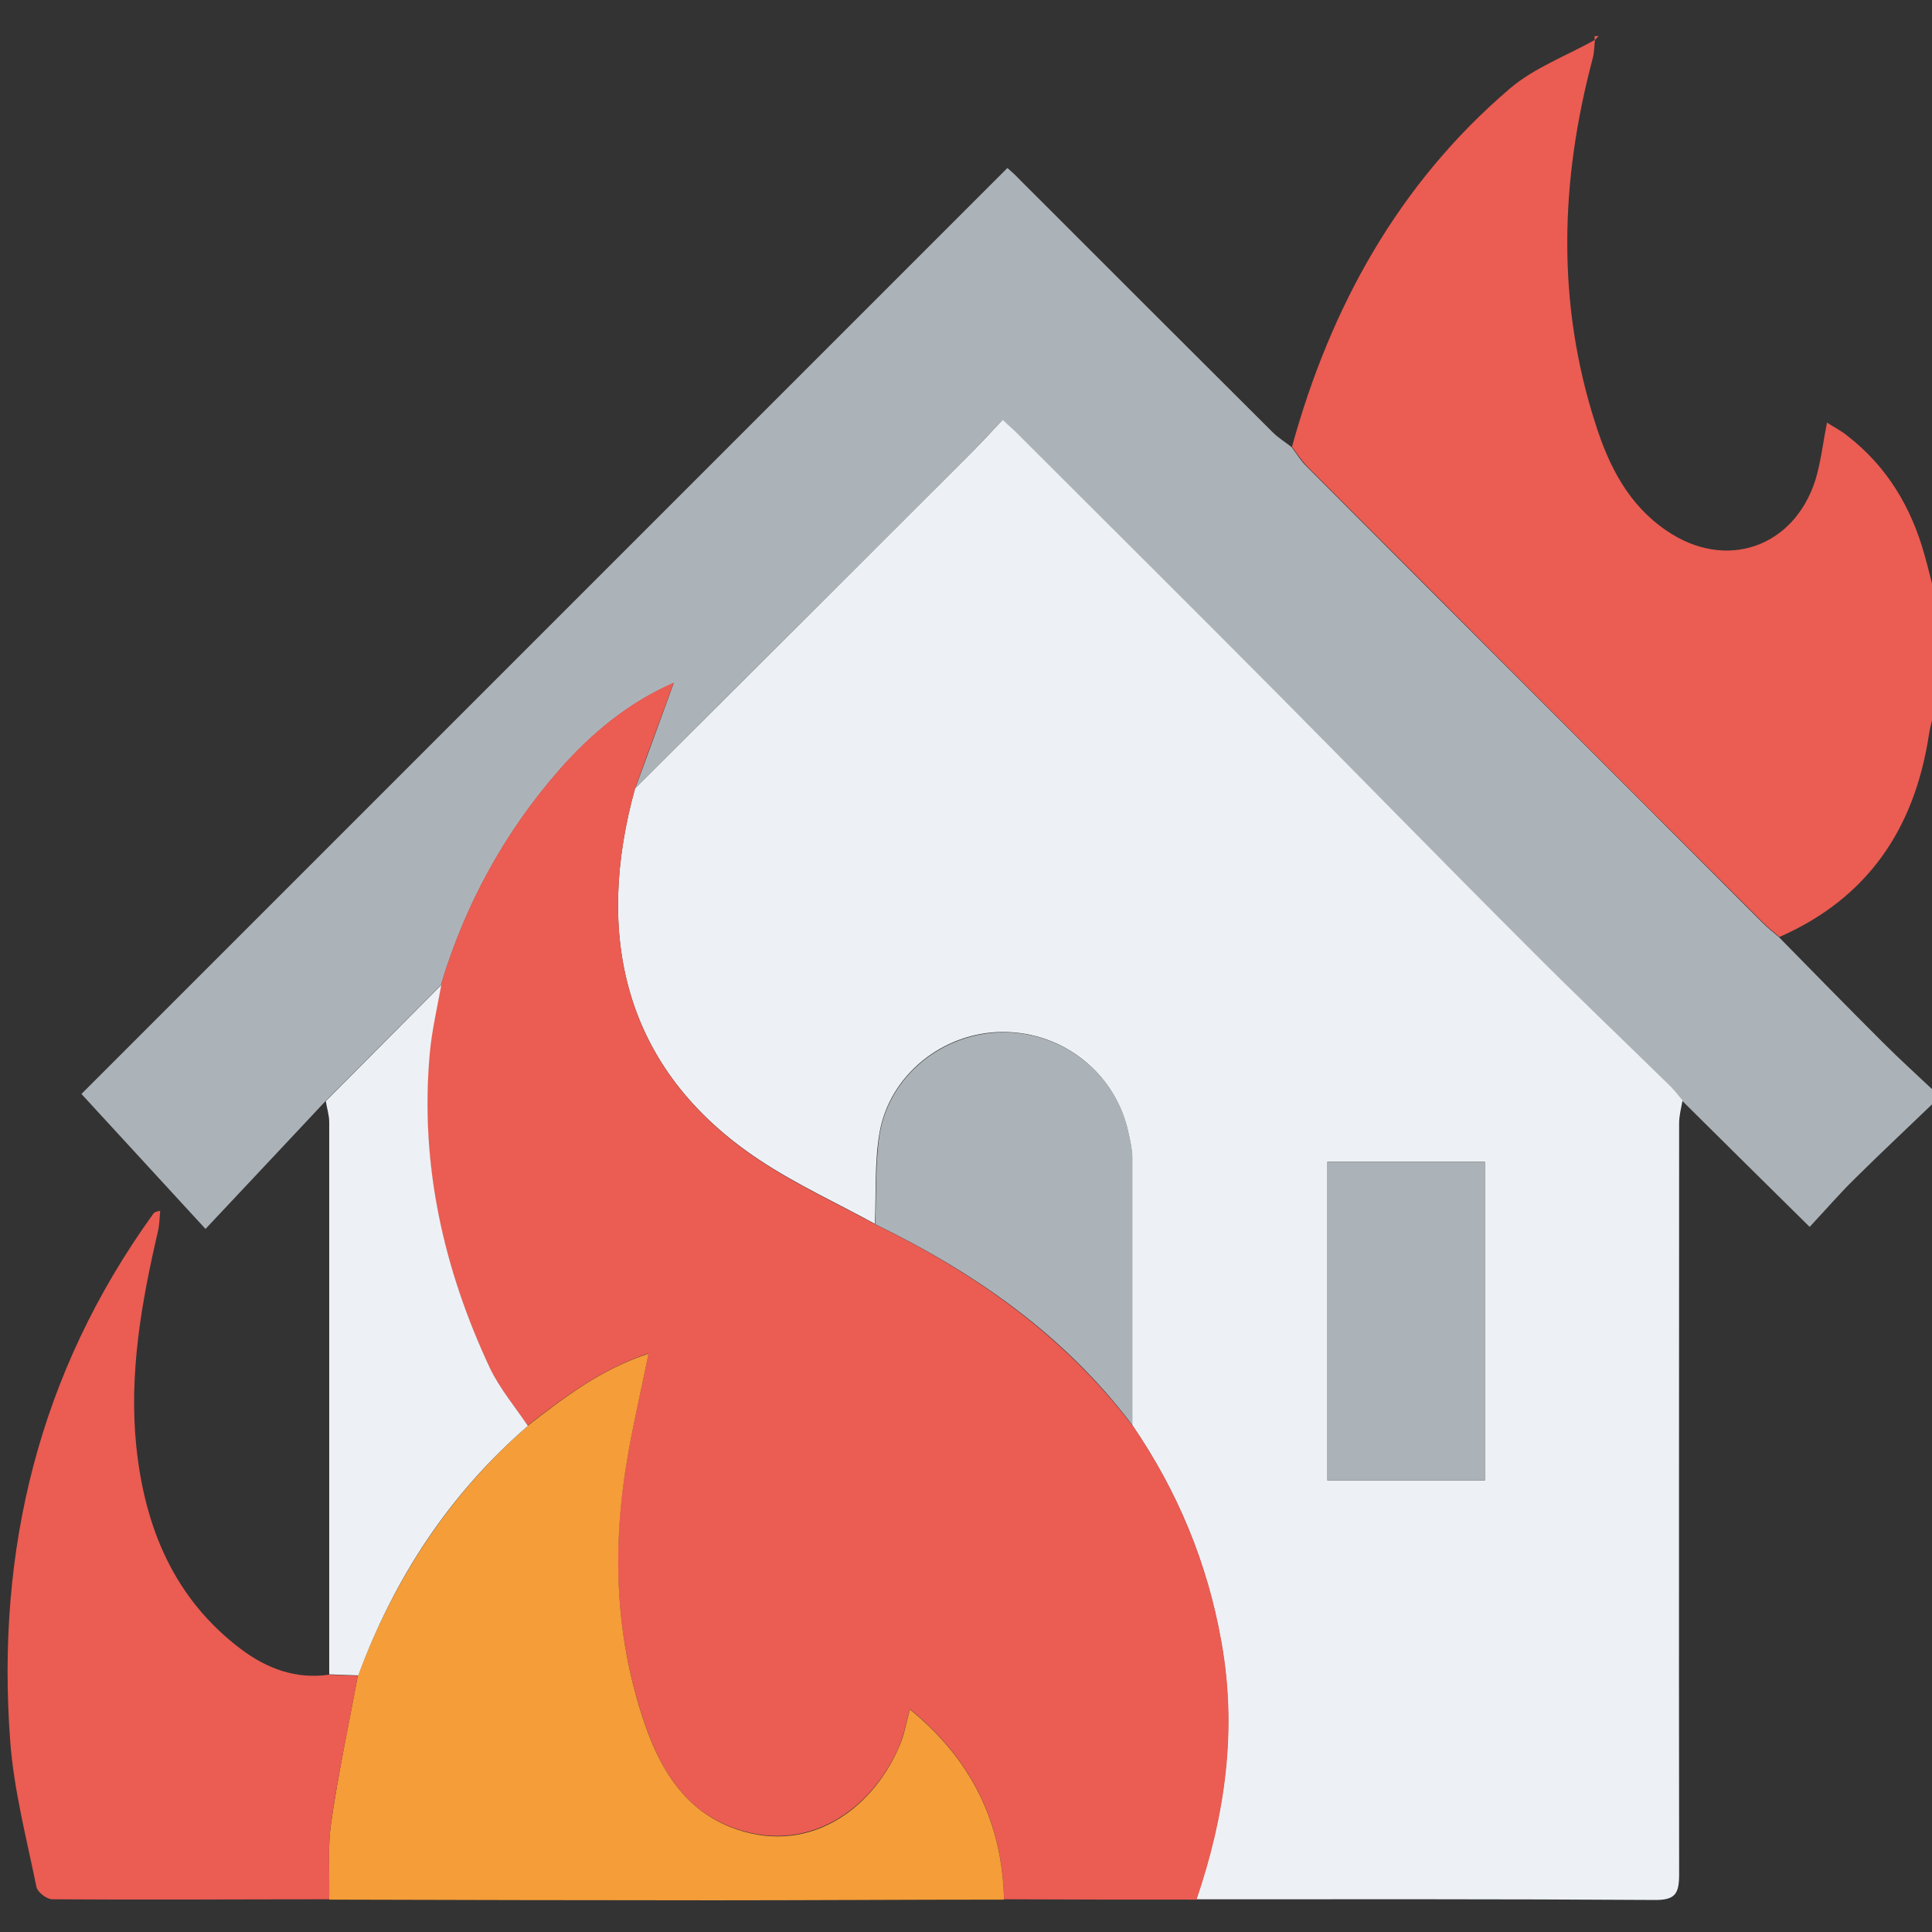
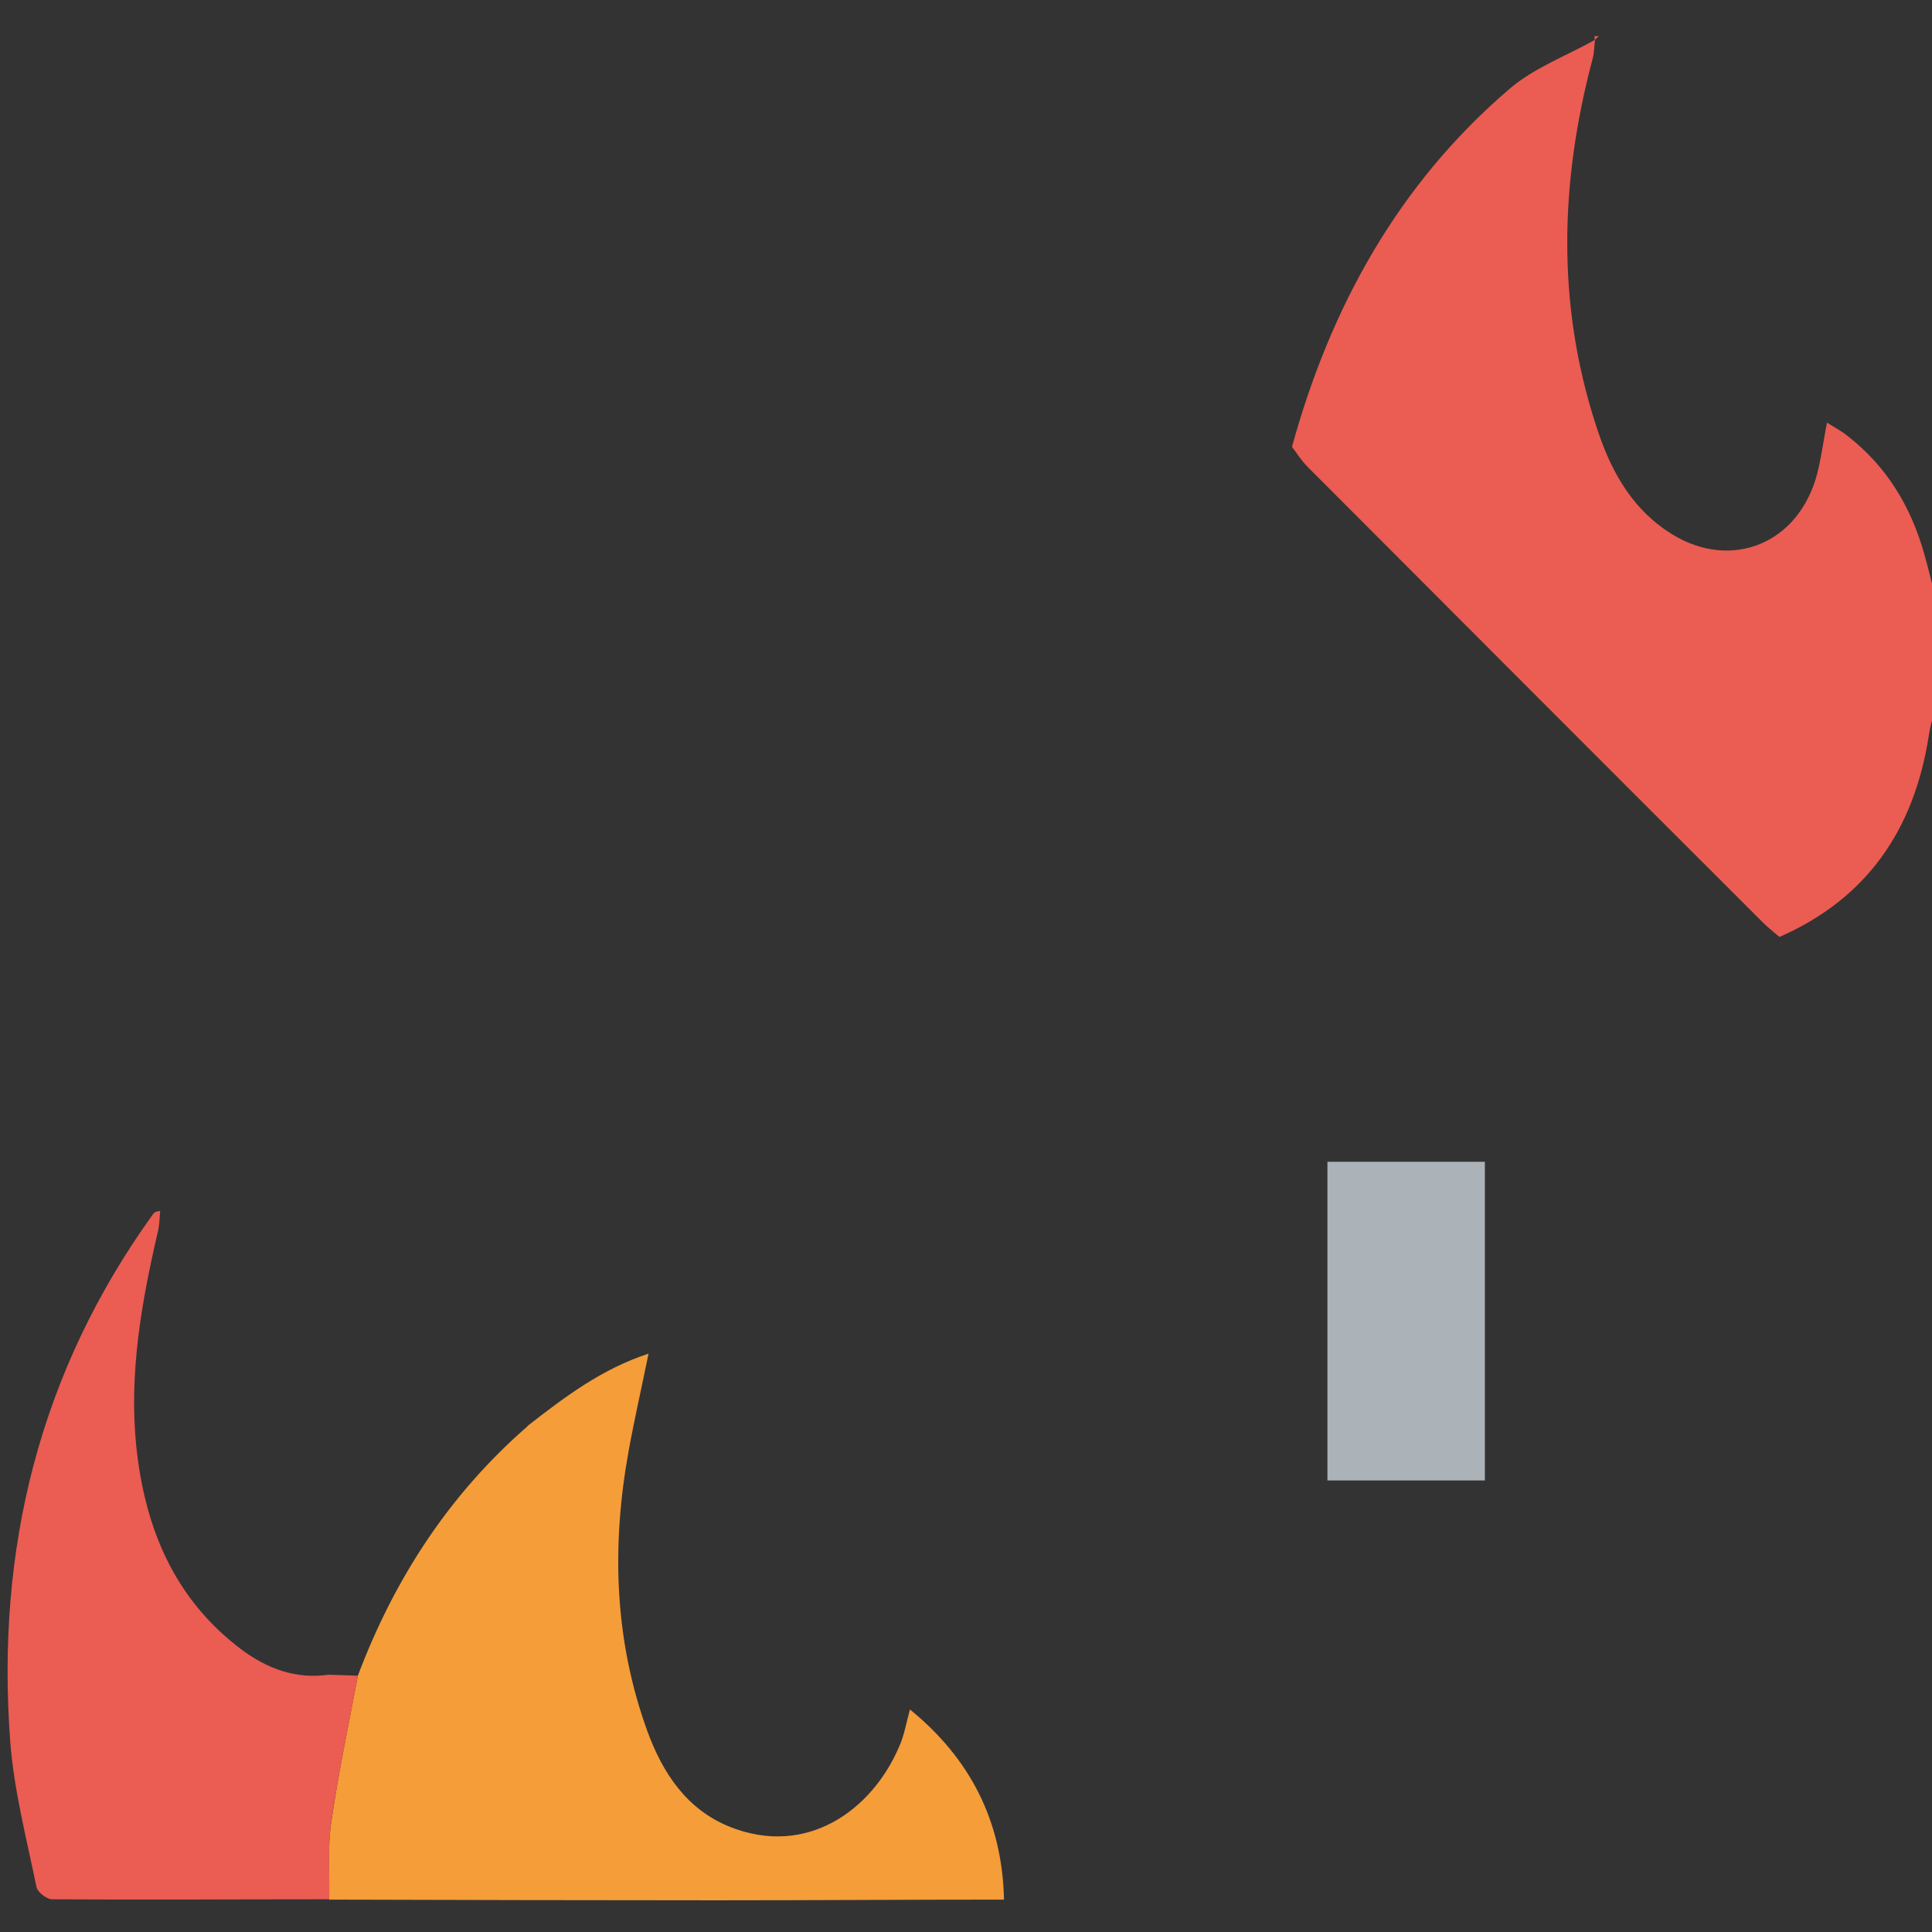
<svg xmlns="http://www.w3.org/2000/svg" id="Capa_1" data-name="Capa 1" viewBox="0 0 56.69 56.69">
  <rect x="0" y="0" width="56.69" height="56.69" fill="#333333" stroke="none" />
  <defs>
    <style>      .cls-1 {        fill: #acb3b8;      }      .cls-1, .cls-2, .cls-3, .cls-4 {        stroke-width: 0px;      }      .cls-2 {        fill: #edf1f5;      }      .cls-3 {        fill: #eb5c52;      }      .cls-4 {        fill: #f59d38;      }    </style>
  </defs>
  <g id="_6Qv525.tif" data-name="6Qv525.tif">
    <g>
-       <path class="cls-1" d="m9.56,32.3c-1.15,1.23-2.31,2.46-3.53,3.76-1.34-1.46-2.52-2.74-3.64-3.96C11.33,23.16,20.43,14.06,29.56,4.93c.07.06.23.2.37.35,2.47,2.47,4.94,4.94,7.42,7.41.16.16.36.28.55.43.15.2.28.42.46.59,4.45,4.46,8.91,8.91,13.36,13.37.15.15.32.28.48.42,1.01,1.03,2.02,2.06,3.04,3.08.51.51,1.04.99,1.56,1.48v.24c-.79.76-1.58,1.5-2.36,2.27-.46.45-.88.94-1.34,1.43-1.3-1.28-2.52-2.49-3.74-3.7-.13-.15-.25-.3-.38-.44-1.43-1.4-2.87-2.78-4.29-4.2-2.4-2.4-4.77-4.83-7.16-7.24-2.53-2.55-5.08-5.08-7.62-7.62-.15-.15-.3-.28-.5-.47-.39.41-.74.79-1.1,1.15-3.22,3.22-6.45,6.43-9.67,9.65.38-1.02.75-2.05,1.13-3.09-1.33.58-2.43,1.49-3.39,2.59-1.6,1.84-2.74,3.94-3.44,6.27-1.13,1.14-2.26,2.27-3.39,3.41Z" />
      <path class="cls-3" d="m52.21,27.49c-.16-.14-.33-.27-.48-.42-4.46-4.45-8.91-8.91-13.36-13.37-.18-.18-.31-.39-.46-.59,1.13-4.1,3.12-7.71,6.38-10.5.72-.62,1.67-.97,2.51-1.44-.02.19-.02.38-.07.56-.95,3.58-1.06,7.16.09,10.72.39,1.23.97,2.37,2.08,3.12,1.73,1.19,3.74.5,4.37-1.49.16-.53.22-1.09.34-1.68.21.14.42.24.6.39,1.16.9,1.87,2.09,2.26,3.49.13.46.24.93.35,1.39v2.95c-.08.33-.18.66-.23,1-.43,2.72-1.8,4.74-4.37,5.87Z" />
      <path class="cls-3" d="m46.91,1.06s-.08.08-.12.12c0-.04,0-.08,0-.12.04,0,.08,0,.12,0Z" />
-       <path class="cls-2" d="m18.65,23.12c3.22-3.21,6.45-6.43,9.67-9.65.36-.36.71-.73,1.1-1.15.2.19.36.32.5.47,2.54,2.54,5.09,5.07,7.62,7.62,2.39,2.41,4.76,4.84,7.16,7.24,1.41,1.42,2.86,2.8,4.29,4.2.14.14.26.29.38.44-.04.22-.1.45-.1.67,0,7.34-.01,14.68,0,22.03,0,.58-.11.77-.74.76-4.48-.03-8.95-.02-13.43-.02.84-2.47,1.2-4.97.73-7.57-.41-2.32-1.29-4.42-2.61-6.35,0-2.61,0-5.22,0-7.83,0-.23-.05-.46-.1-.69-.35-1.76-1.89-3.01-3.69-3.01-1.76,0-3.35,1.27-3.63,3-.14.86-.09,1.75-.13,2.63-1.13-.62-2.31-1.16-3.38-1.87-4.05-2.68-4.84-6.66-3.65-10.93Zm20.3,10.97v9.35h4.62v-9.35h-4.62Z" />
-       <path class="cls-3" d="m33.23,41.82c1.32,1.93,2.2,4.04,2.61,6.35.47,2.6.11,5.1-.73,7.57-1.88,0-3.77,0-5.65-.01-.05-2.29-.98-4.13-2.76-5.58-.11.4-.18.77-.32,1.1-.81,1.87-2.72,3.22-4.95,2.35-1.28-.5-1.98-1.57-2.43-2.8-.98-2.69-1.07-5.46-.55-8.26.17-.93.38-1.85.58-2.83-1.38.46-2.47,1.28-3.55,2.12-.38-.57-.83-1.1-1.12-1.71-1.36-2.92-2.05-5.98-1.76-9.21.06-.68.23-1.35.34-2.02.7-2.34,1.84-4.43,3.44-6.27.96-1.1,2.06-2.01,3.39-2.59-.38,1.04-.76,2.06-1.13,3.09-1.19,4.27-.39,8.25,3.65,10.93,1.07.71,2.25,1.25,3.38,1.87,2.94,1.43,5.55,3.27,7.55,5.9Z" />
      <path class="cls-4" d="m15.48,41.84c1.08-.84,2.17-1.67,3.55-2.12-.2.98-.41,1.9-.58,2.83-.51,2.8-.43,5.57.55,8.26.45,1.22,1.15,2.29,2.43,2.8,2.23.88,4.14-.47,4.95-2.35.15-.33.21-.7.32-1.1,1.78,1.45,2.71,3.29,2.76,5.58-2.82,0-5.64.02-8.46.02-3.78,0-7.56-.01-11.34-.02.01-.76-.05-1.53.06-2.28.21-1.44.51-2.86.78-4.29,1.07-2.84,2.68-5.32,4.98-7.32Z" />
      <path class="cls-3" d="m10.5,49.16c-.26,1.43-.57,2.85-.78,4.29-.11.75-.04,1.52-.06,2.28-2.71,0-5.42.02-8.13,0-.16,0-.43-.21-.46-.36-.29-1.42-.66-2.83-.77-4.27-.42-5.63.85-10.83,4.18-15.46.03-.05.07-.09.22-.11-.02.21-.02.42-.07.62-.48,2.07-.85,4.16-.63,6.3.25,2.37,1.1,4.45,3.07,5.94.76.57,1.61.89,2.58.75.28.01.56.02.84.03Z" />
-       <path class="cls-2" d="m10.5,49.16c-.28-.01-.56-.02-.84-.03,0-5.4,0-10.81,0-16.21,0-.2-.07-.41-.1-.61,1.13-1.14,2.26-2.27,3.39-3.41-.12.67-.28,1.34-.34,2.02-.29,3.23.4,6.3,1.76,9.21.29.61.74,1.14,1.12,1.71-2.31,2-3.92,4.47-4.98,7.32Z" />
-       <path class="cls-1" d="m33.23,41.82c-1.99-2.64-4.61-4.47-7.55-5.9.04-.88,0-1.77.13-2.63.28-1.73,1.86-2.99,3.63-3,1.8,0,3.34,1.25,3.69,3.01.05.23.1.46.1.69,0,2.61,0,5.22,0,7.83Z" />
      <path class="cls-1" d="m38.95,34.09h4.62v9.35h-4.62v-9.35Z" />
    </g>
  </g>
</svg>